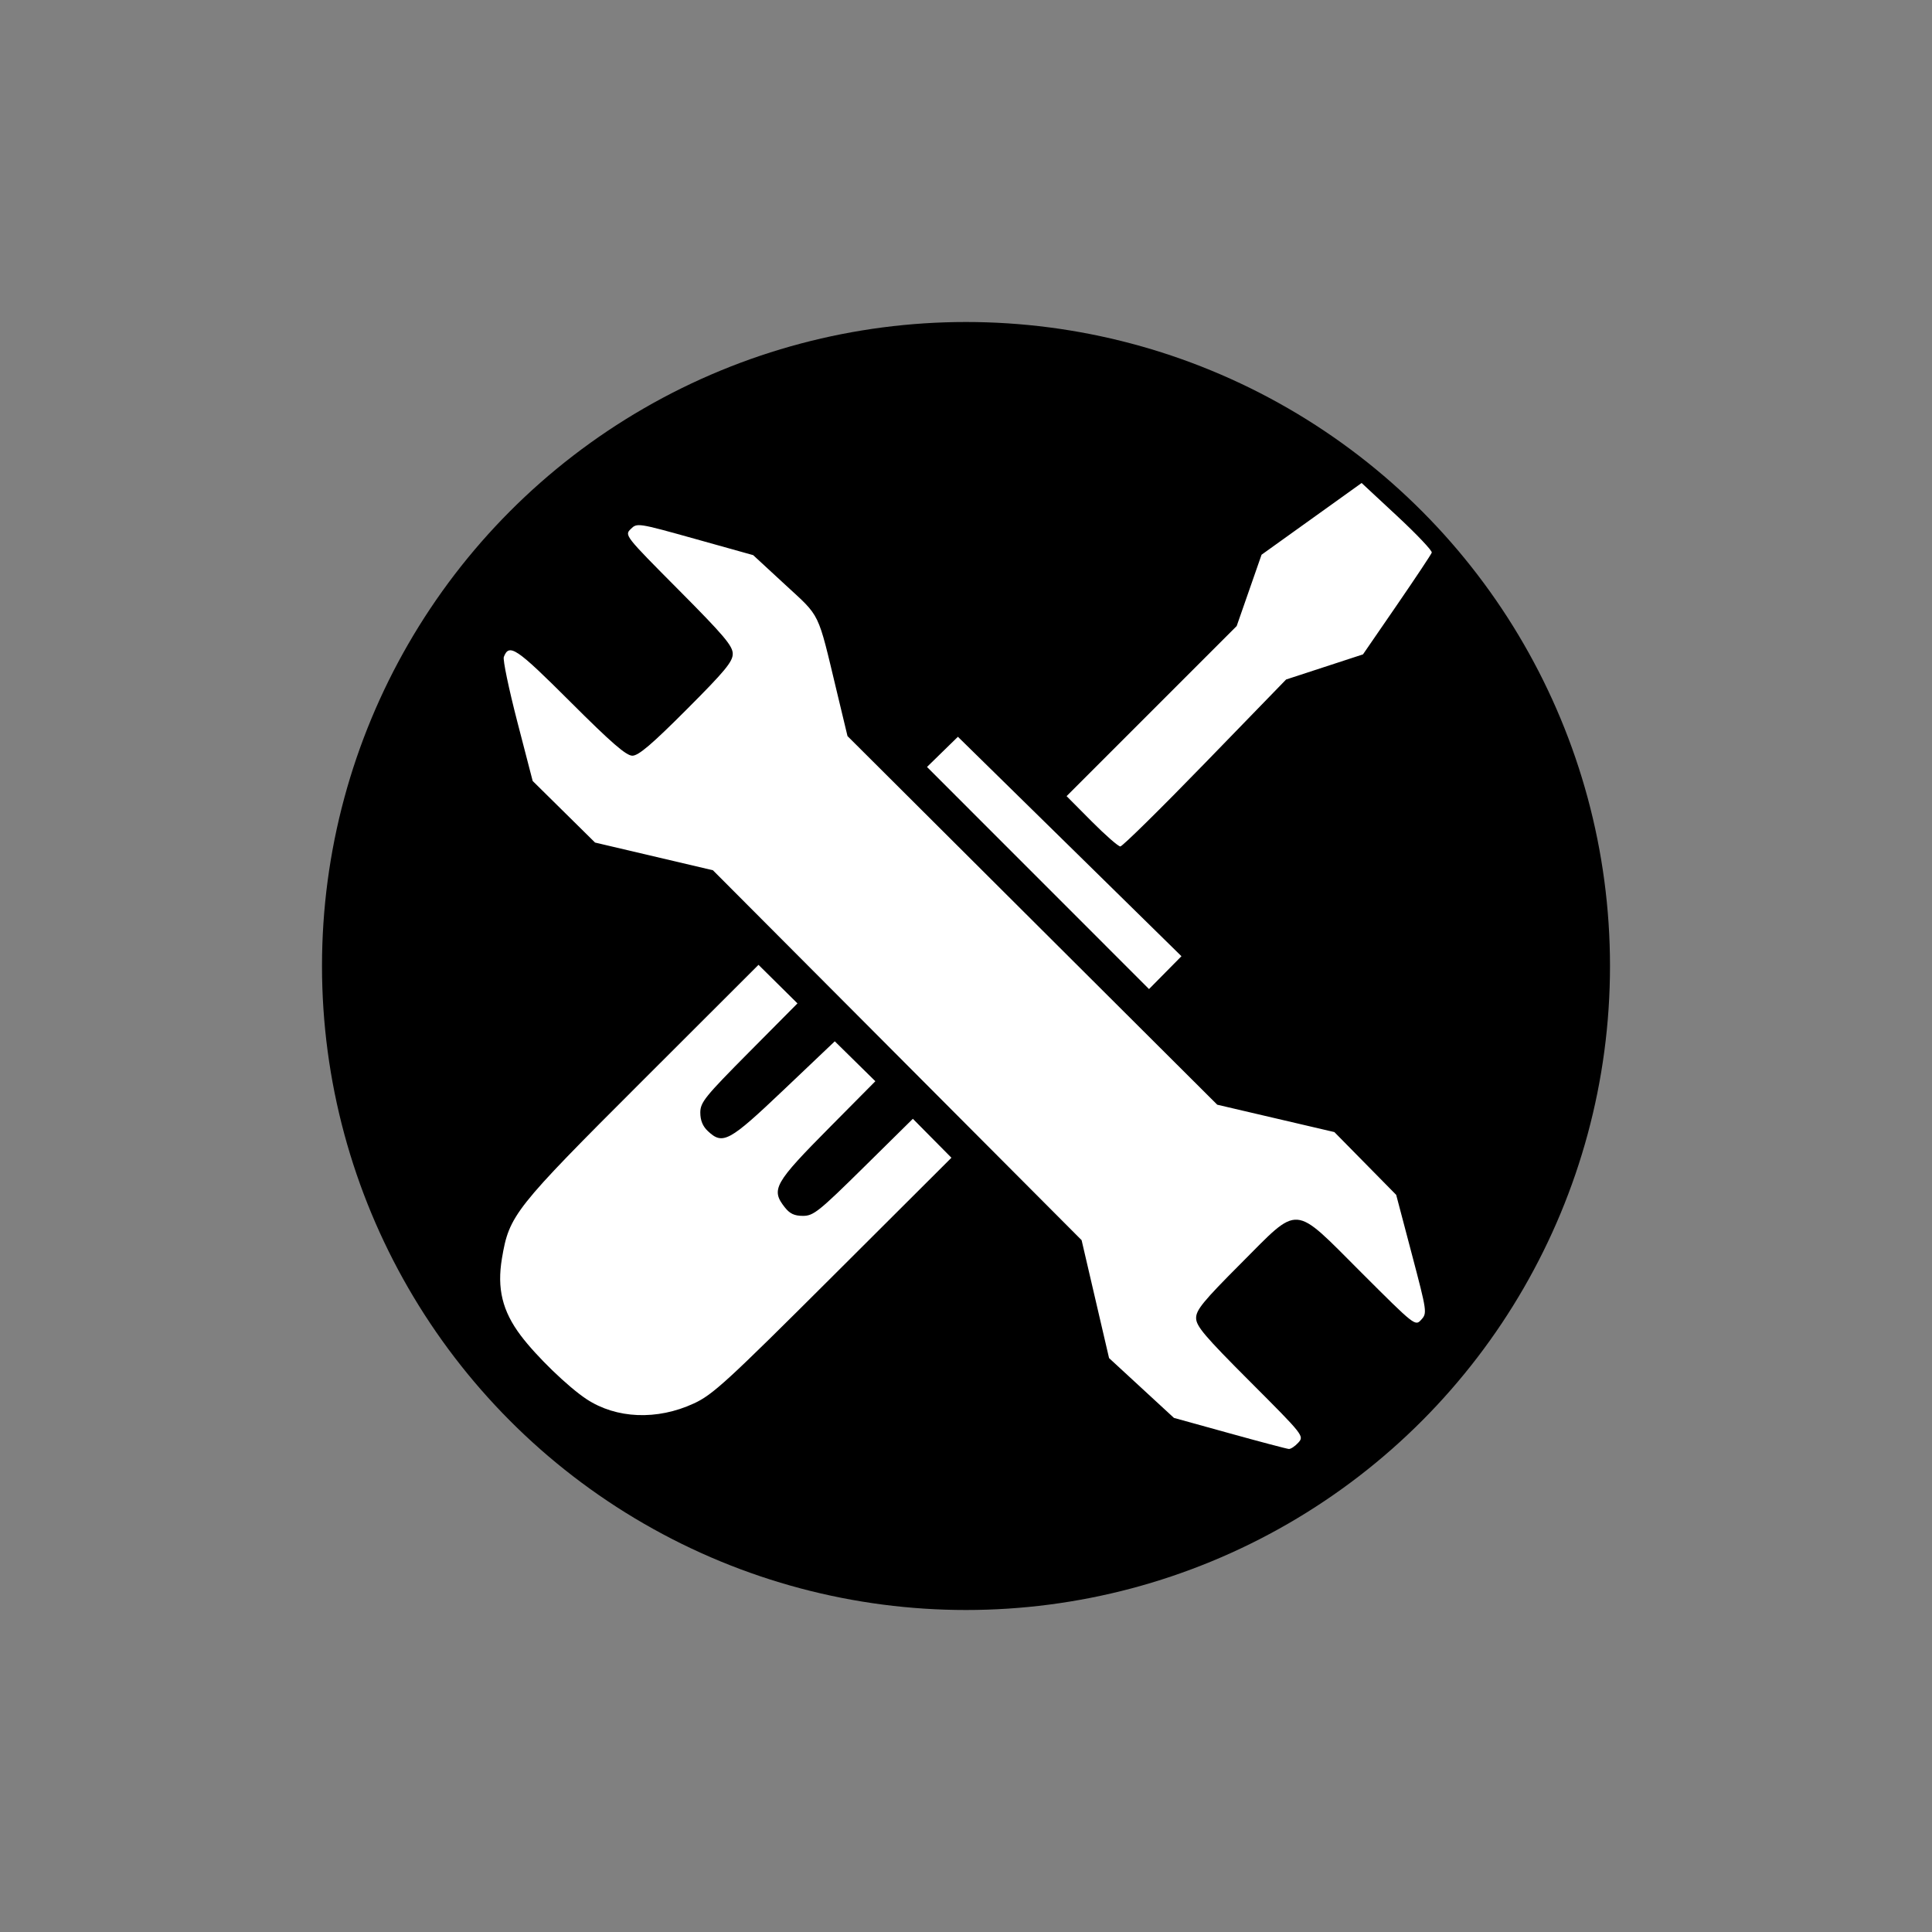
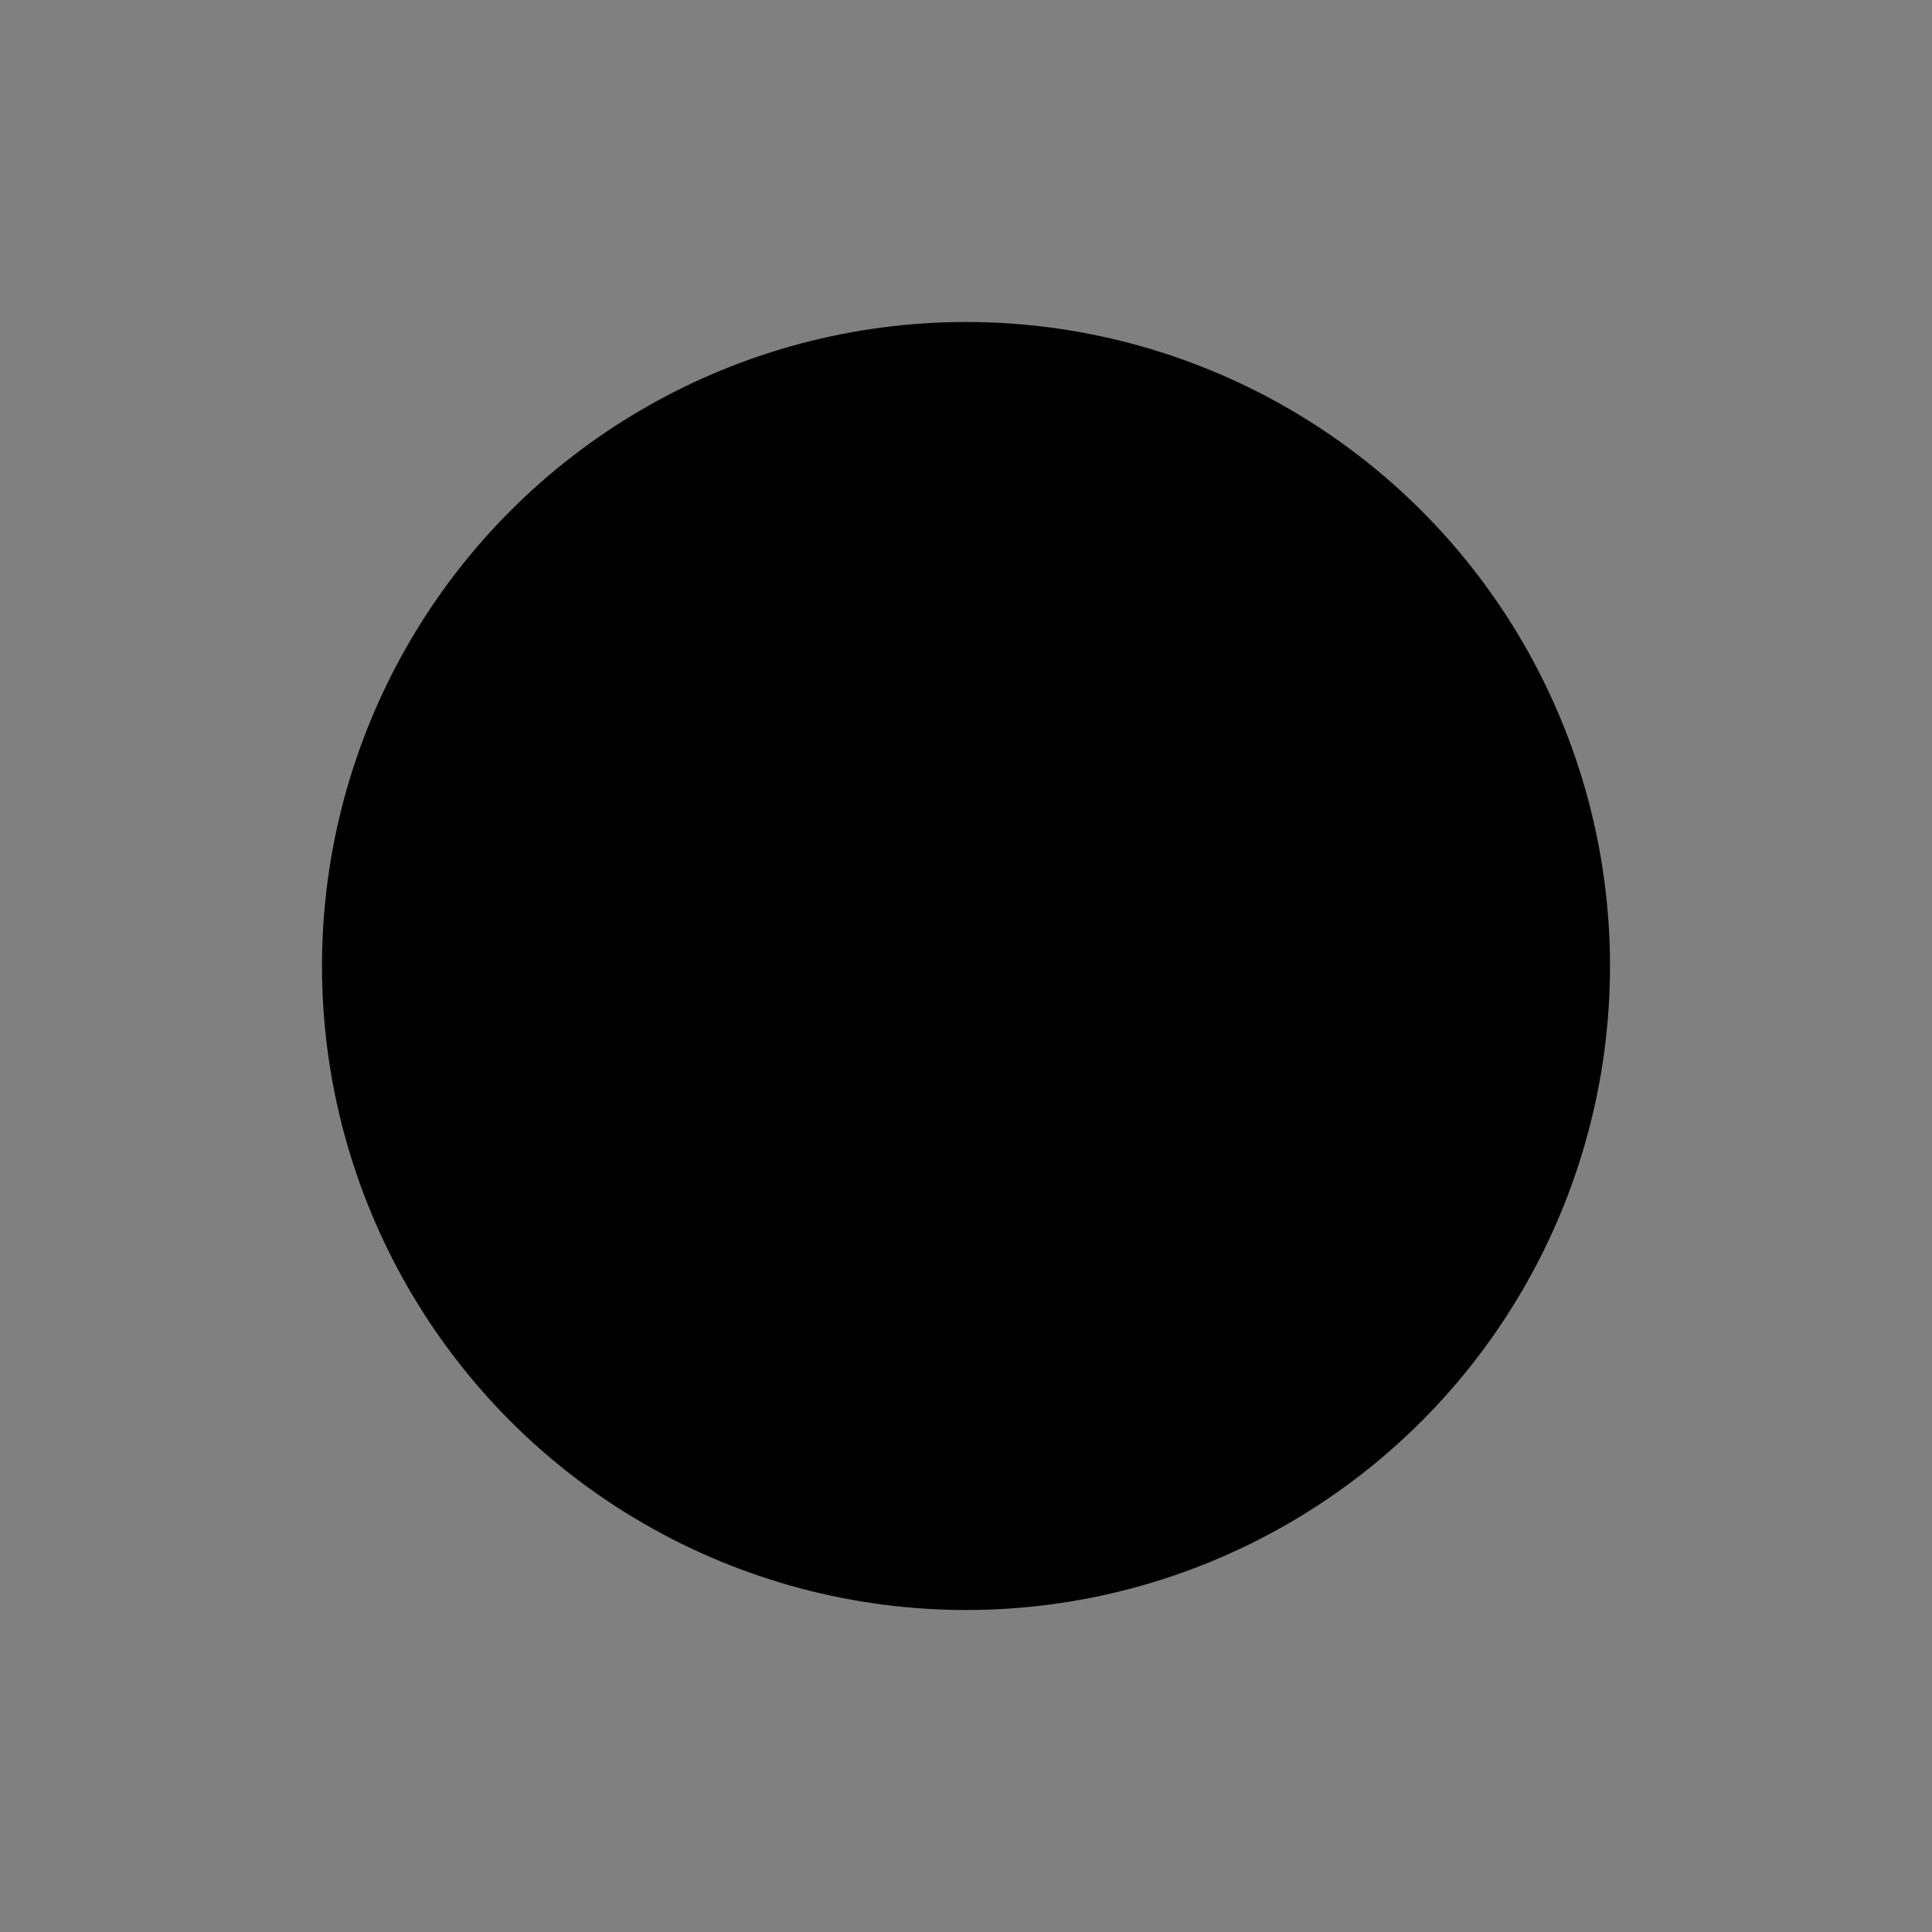
<svg xmlns="http://www.w3.org/2000/svg" xmlns:ns1="http://sodipodi.sourceforge.net/DTD/sodipodi-0.dtd" xmlns:ns2="http://www.inkscape.org/namespaces/inkscape" id="svg27183" ns1:docname="settings.svg" viewBox="0 0 48 48" version="1.1" ns2:version="1.3.2 (091e20e, 2023-11-25, custom)" width="48" height="48">
  <rect x="0" y="0" width="48" height="48" fill="#808080" stroke="none" />
  <title id="title1582">Settings Icon</title>
  <defs id="defs8" />
  <ns1:namedview id="base" bordercolor="#666666" ns2:pageshadow="2" ns2:window-y="-8" pagecolor="#ffffff" ns2:window-height="1025" ns2:window-maximized="1" ns2:zoom="3.959798" ns2:window-x="-8" showgrid="false" borderopacity="1.0" ns2:current-layer="svg27183" ns2:cx="-3.9143411" ns2:cy="35.481608" ns2:window-width="1920" ns2:pageopacity="0.0" ns2:document-units="px" ns2:pagecheckerboard="true" fit-margin-top="0" fit-margin-left="0" fit-margin-right="0" fit-margin-bottom="0" ns2:showpageshadow="2" ns2:deskcolor="#d1d1d1" />
  <g id="g1" ns1:insensitive="true">
    <circle style="fill:#000000;fill-opacity:1;stroke:none;stroke-width:2.71" id="path1" cx="24" cy="24" r="16" ns2:label="background" />
-     <path id="path3919" ns1:nodetypes="sssscscccccccsscssssssscscccccccccccsscsscccsscscccsssscccssssscccccccccscccscscccccccssscscc" style="fill:#ffffff;fill-opacity:1;stroke:none;stroke-width:1;stroke-miterlimit:4;stroke-dasharray:none;stroke-opacity:1" ns2:connector-curvature="0" d="M 32.257,35.841 C 32.404,35.678 32.391,35.661 31.061,34.33 29.925,33.193 29.717,32.947 29.717,32.745 c 0,-0.2 0.181,-0.421 1.106,-1.348 1.484,-1.487 1.275,-1.503 3.004,0.224 1.329,1.328 1.334,1.331 1.484,1.166 0.148,-0.163 0.144,-0.193 -0.236,-1.634 l -0.387,-1.467 -0.768,-0.78 -0.768,-0.78 -1.455,-0.34 -1.455,-0.34 -4.593,-4.579 -4.593,-4.579 -0.265,-1.104 C 20.305,15.158 20.396,15.347 19.506,14.525 l -0.794,-0.733 -1.441,-0.403 c -1.428,-0.399 -1.443,-0.401 -1.6,-0.246 -0.157,0.155 -0.149,0.166 1.188,1.511 1.125,1.132 1.346,1.393 1.346,1.59 0,0.195 -0.195,0.431 -1.146,1.383 -0.864,0.866 -1.196,1.148 -1.348,1.148 -0.153,0 -0.523,-0.321 -1.543,-1.34 -1.343,-1.341 -1.518,-1.459 -1.651,-1.113 -0.027,0.07 0.124,0.792 0.334,1.604 l 0.383,1.477 0.775,0.765 0.775,0.765 1.464,0.344 1.464,0.344 4.58,4.595 4.58,4.595 0.341,1.465 0.341,1.465 0.806,0.743 0.806,0.743 1.383,0.383 c 0.761,0.211 1.423,0.386 1.472,0.389 0.048,0.003 0.155,-0.069 0.237,-0.159 z M 17.238,34.869 c 0.471,-0.218 0.816,-0.534 3.462,-3.174 l 2.938,-2.931 -0.479,-0.484 -0.479,-0.484 -1.222,1.206 c -1.113,1.098 -1.248,1.206 -1.508,1.206 -0.213,0 -0.328,-0.054 -0.452,-0.212 -0.35,-0.445 -0.265,-0.596 1.131,-2.004 l 1.119,-1.129 -0.504,-0.496 -0.504,-0.496 -1.265,1.202 c -1.364,1.296 -1.516,1.379 -1.89,1.027 -0.126,-0.118 -0.186,-0.266 -0.186,-0.457 0,-0.256 0.113,-0.395 1.207,-1.498 l 1.207,-1.216 -0.484,-0.479 -0.484,-0.479 -2.9,2.897 c -3.168,3.164 -3.294,3.323 -3.474,4.395 -0.126,0.749 0.01,1.309 0.466,1.916 0.389,0.518 1.175,1.278 1.635,1.582 0.74,0.488 1.754,0.53 2.665,0.108 z m 9.339,-13.838 -2.778,-2.726 -0.384,0.375 -0.384,0.375 2.758,2.759 2.758,2.759 0.403,-0.408 0.403,-0.408 z m 3.363,-2.075 2.013,-2.074 0.955,-0.312 0.955,-0.312 0.841,-1.223 c 0.462,-0.673 0.853,-1.26 0.868,-1.306 0.015,-0.045 -0.371,-0.453 -0.858,-0.906 L 33.829,12 l -1.243,0.891 -1.243,0.891 -0.309,0.886 -0.309,0.886 -2.113,2.113 -2.113,2.113 0.621,0.625 c 0.342,0.344 0.663,0.625 0.714,0.625 0.051,0 0.999,-0.933 2.106,-2.074 z" ns2:label="icon" />
  </g>
</svg>